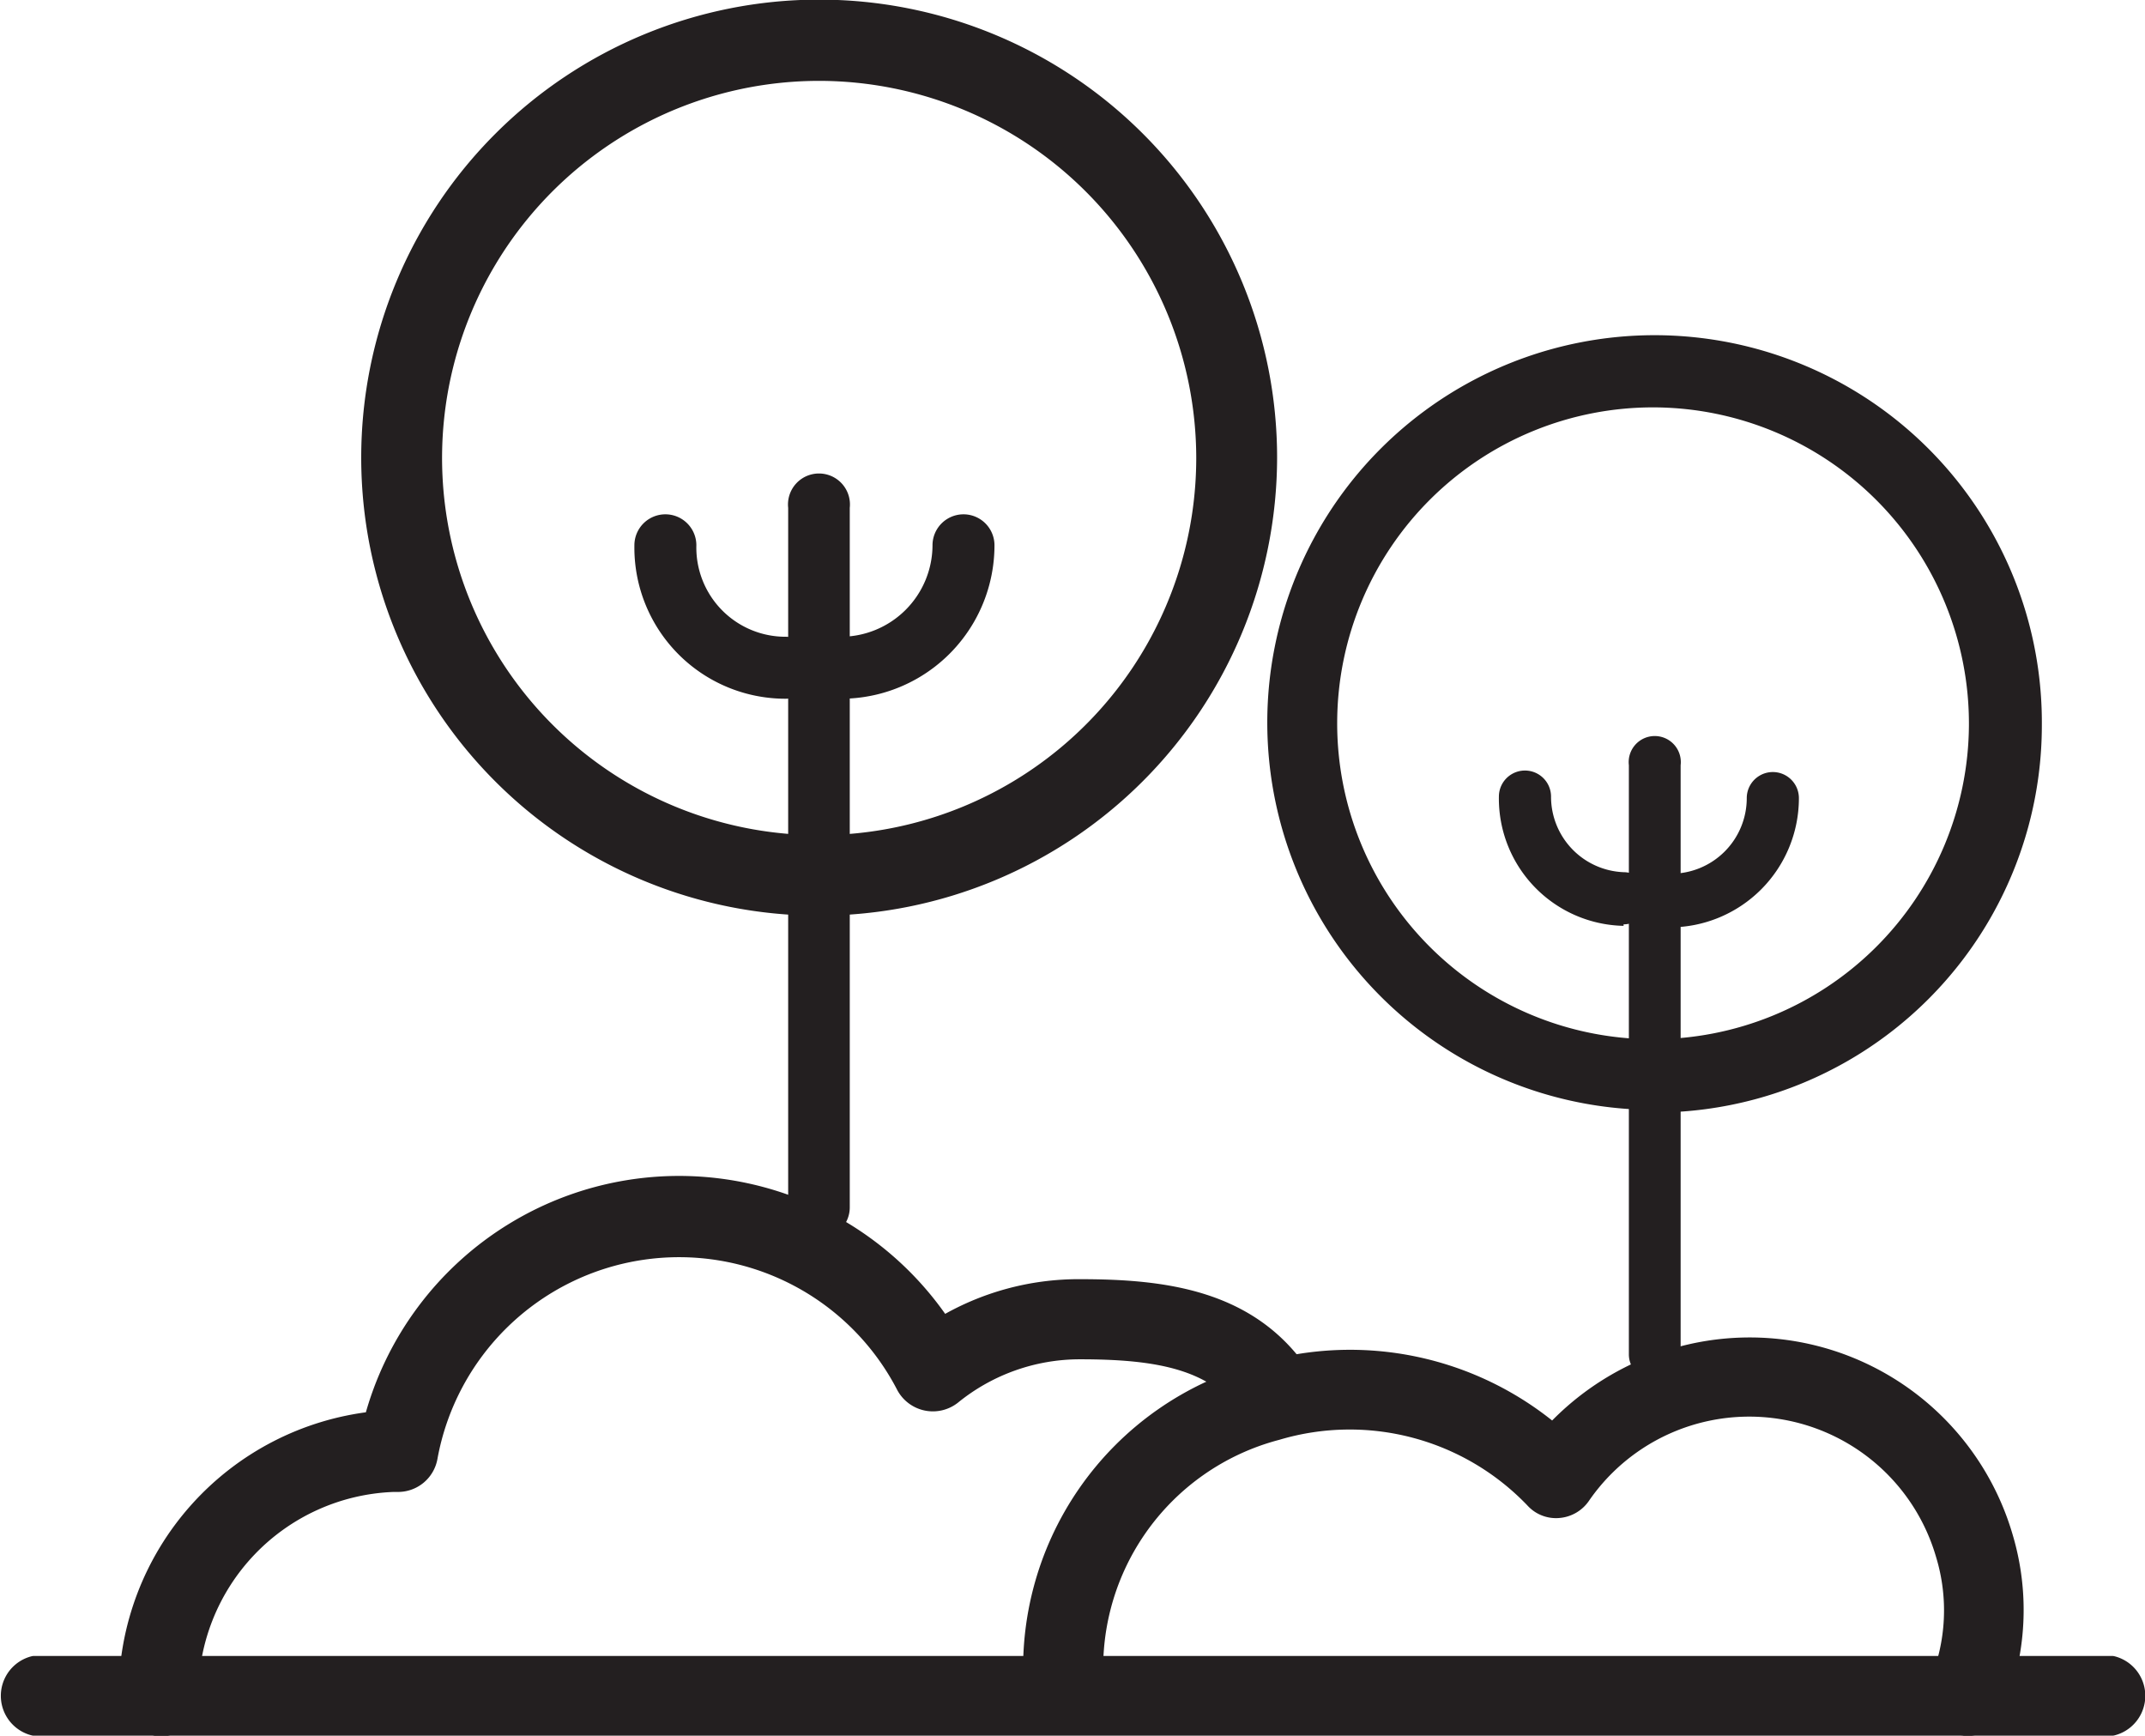
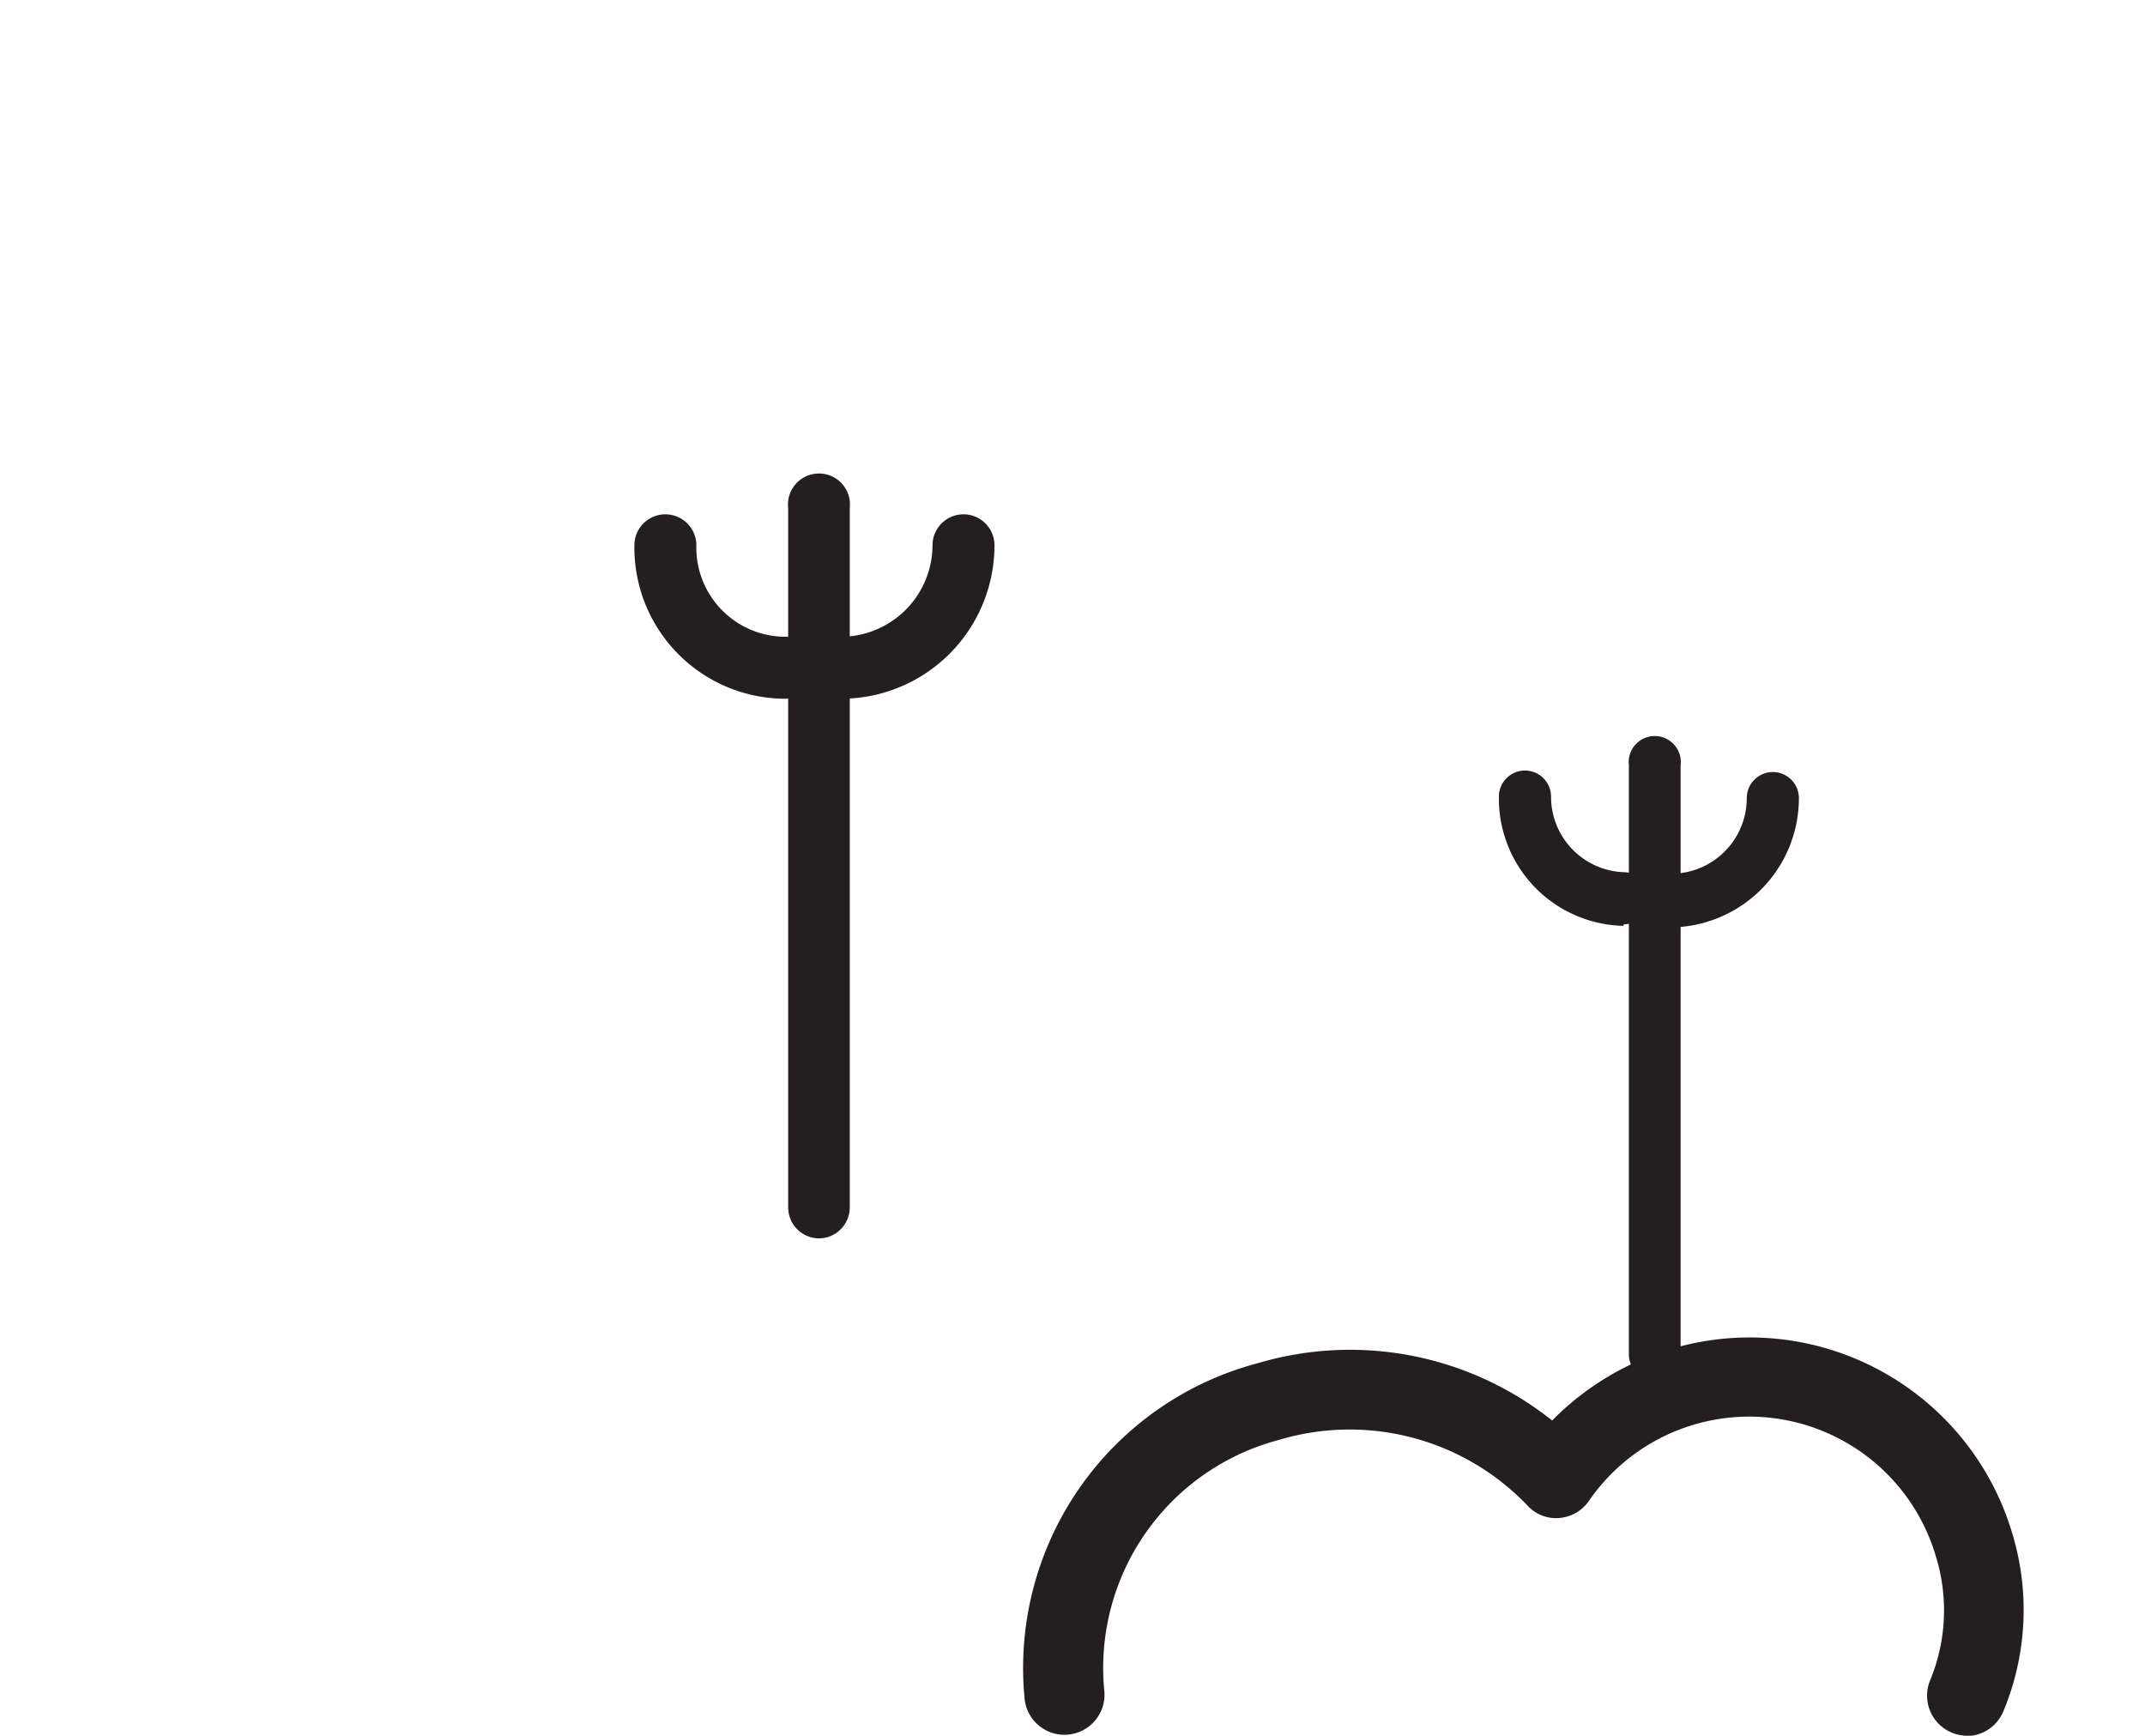
<svg xmlns="http://www.w3.org/2000/svg" id="Layer_6" data-name="Layer 6" viewBox="0 0 56.77 45.93">
  <defs>
    <style>.cls-1,.cls-2{fill:#231f20;}.cls-1{stroke:#231f20;stroke-linecap:round;stroke-linejoin:round;stroke-width:0.5px;}</style>
  </defs>
  <title>landscape</title>
-   <path class="cls-1" d="M24.41,70.49a.81.81,0,0,1-.81-.81,7.3,7.3,0,0,1,6.49-7.27,8.37,8.37,0,0,1,15.06-2.5,7,7,0,0,1,3.65-1c2.23,0,4.47.28,5.83,2.29a.81.81,0,0,1-1.34.9c-.89-1.3-2.43-1.57-4.49-1.57a5.36,5.36,0,0,0-3.39,1.2.82.82,0,0,1-1.23-.25,6.75,6.75,0,0,0-12.64,1.9.81.81,0,0,1-.81.66h-.11a5.62,5.62,0,0,0-5.41,5.67.8.8,0,0,1-.8.81" transform="translate(-20.21 -24.81)" />
-   <path class="cls-1" d="M64,35.34A8.61,8.61,0,1,0,72.57,44,8.62,8.62,0,0,0,64,35.34m0,18.59A10,10,0,1,1,74,44a10,10,0,0,1-10,10" transform="translate(-20.21 -24.81)" />
  <path class="cls-2" d="M64,61.33a.68.68,0,0,1-.68-.69V45.06a.69.69,0,1,1,1.37,0V60.64a.69.69,0,0,1-.69.69" transform="translate(-20.21 -24.81)" />
  <path class="cls-2" d="M64.44,49.31a.69.69,0,0,1,0-1.38,2,2,0,0,0,2-2,.69.69,0,0,1,1.38,0,3.42,3.42,0,0,1-3.42,3.42" transform="translate(-20.21 -24.81)" />
  <path class="cls-2" d="M63.18,49.31a3.37,3.37,0,0,1-3.3-3.42.69.69,0,0,1,1.38,0,2,2,0,0,0,1.92,2,.69.69,0,0,1,0,1.38" transform="translate(-20.21 -24.81)" />
-   <path class="cls-1" d="M41.89,26.7A10.23,10.23,0,1,0,52.12,36.92,10.24,10.24,0,0,0,41.89,26.7m0,22.09A11.87,11.87,0,1,1,53.76,36.92,11.89,11.89,0,0,1,41.89,48.79" transform="translate(-20.21 -24.81)" />
  <path class="cls-2" d="M41.89,57.58a.82.82,0,0,1-.82-.82V38.25a.82.82,0,1,1,1.63,0V56.76a.82.82,0,0,1-.81.82" transform="translate(-20.21 -24.81)" />
  <path class="cls-2" d="M42.47,43.3a.82.82,0,0,1,0-1.64,2.43,2.43,0,0,0,2.42-2.42.82.82,0,0,1,1.64,0,4.06,4.06,0,0,1-4.06,4.06" transform="translate(-20.21 -24.81)" />
  <path class="cls-2" d="M41,43.3A4,4,0,0,1,37,39.24a.82.82,0,1,1,1.64,0A2.36,2.36,0,0,0,41,41.66a.82.82,0,0,1,0,1.64" transform="translate(-20.21 -24.81)" />
  <path class="cls-1" d="M72.27,70.49a.81.81,0,0,1-.75-1.11,5.09,5.09,0,0,0,.17-3.44,5.4,5.4,0,0,0-9.63-1.56.8.8,0,0,1-.6.35.77.77,0,0,1-.64-.25A6.76,6.76,0,0,0,54,62.67a6.49,6.49,0,0,0-4.81,6.93.81.81,0,0,1-1.61.17,8.09,8.09,0,0,1,6-8.65,8.33,8.33,0,0,1,7.73,1.62,7.13,7.13,0,0,1,3.22-2,7,7,0,0,1,8.71,4.76A6.72,6.72,0,0,1,73,70a.81.81,0,0,1-.75.5" transform="translate(-20.21 -24.81)" />
-   <path class="cls-1" d="M76.11,70.49h-55a.83.83,0,0,1,0-1.61h55a.83.83,0,0,1,0,1.61" transform="translate(-20.21 -24.81)" />
</svg>